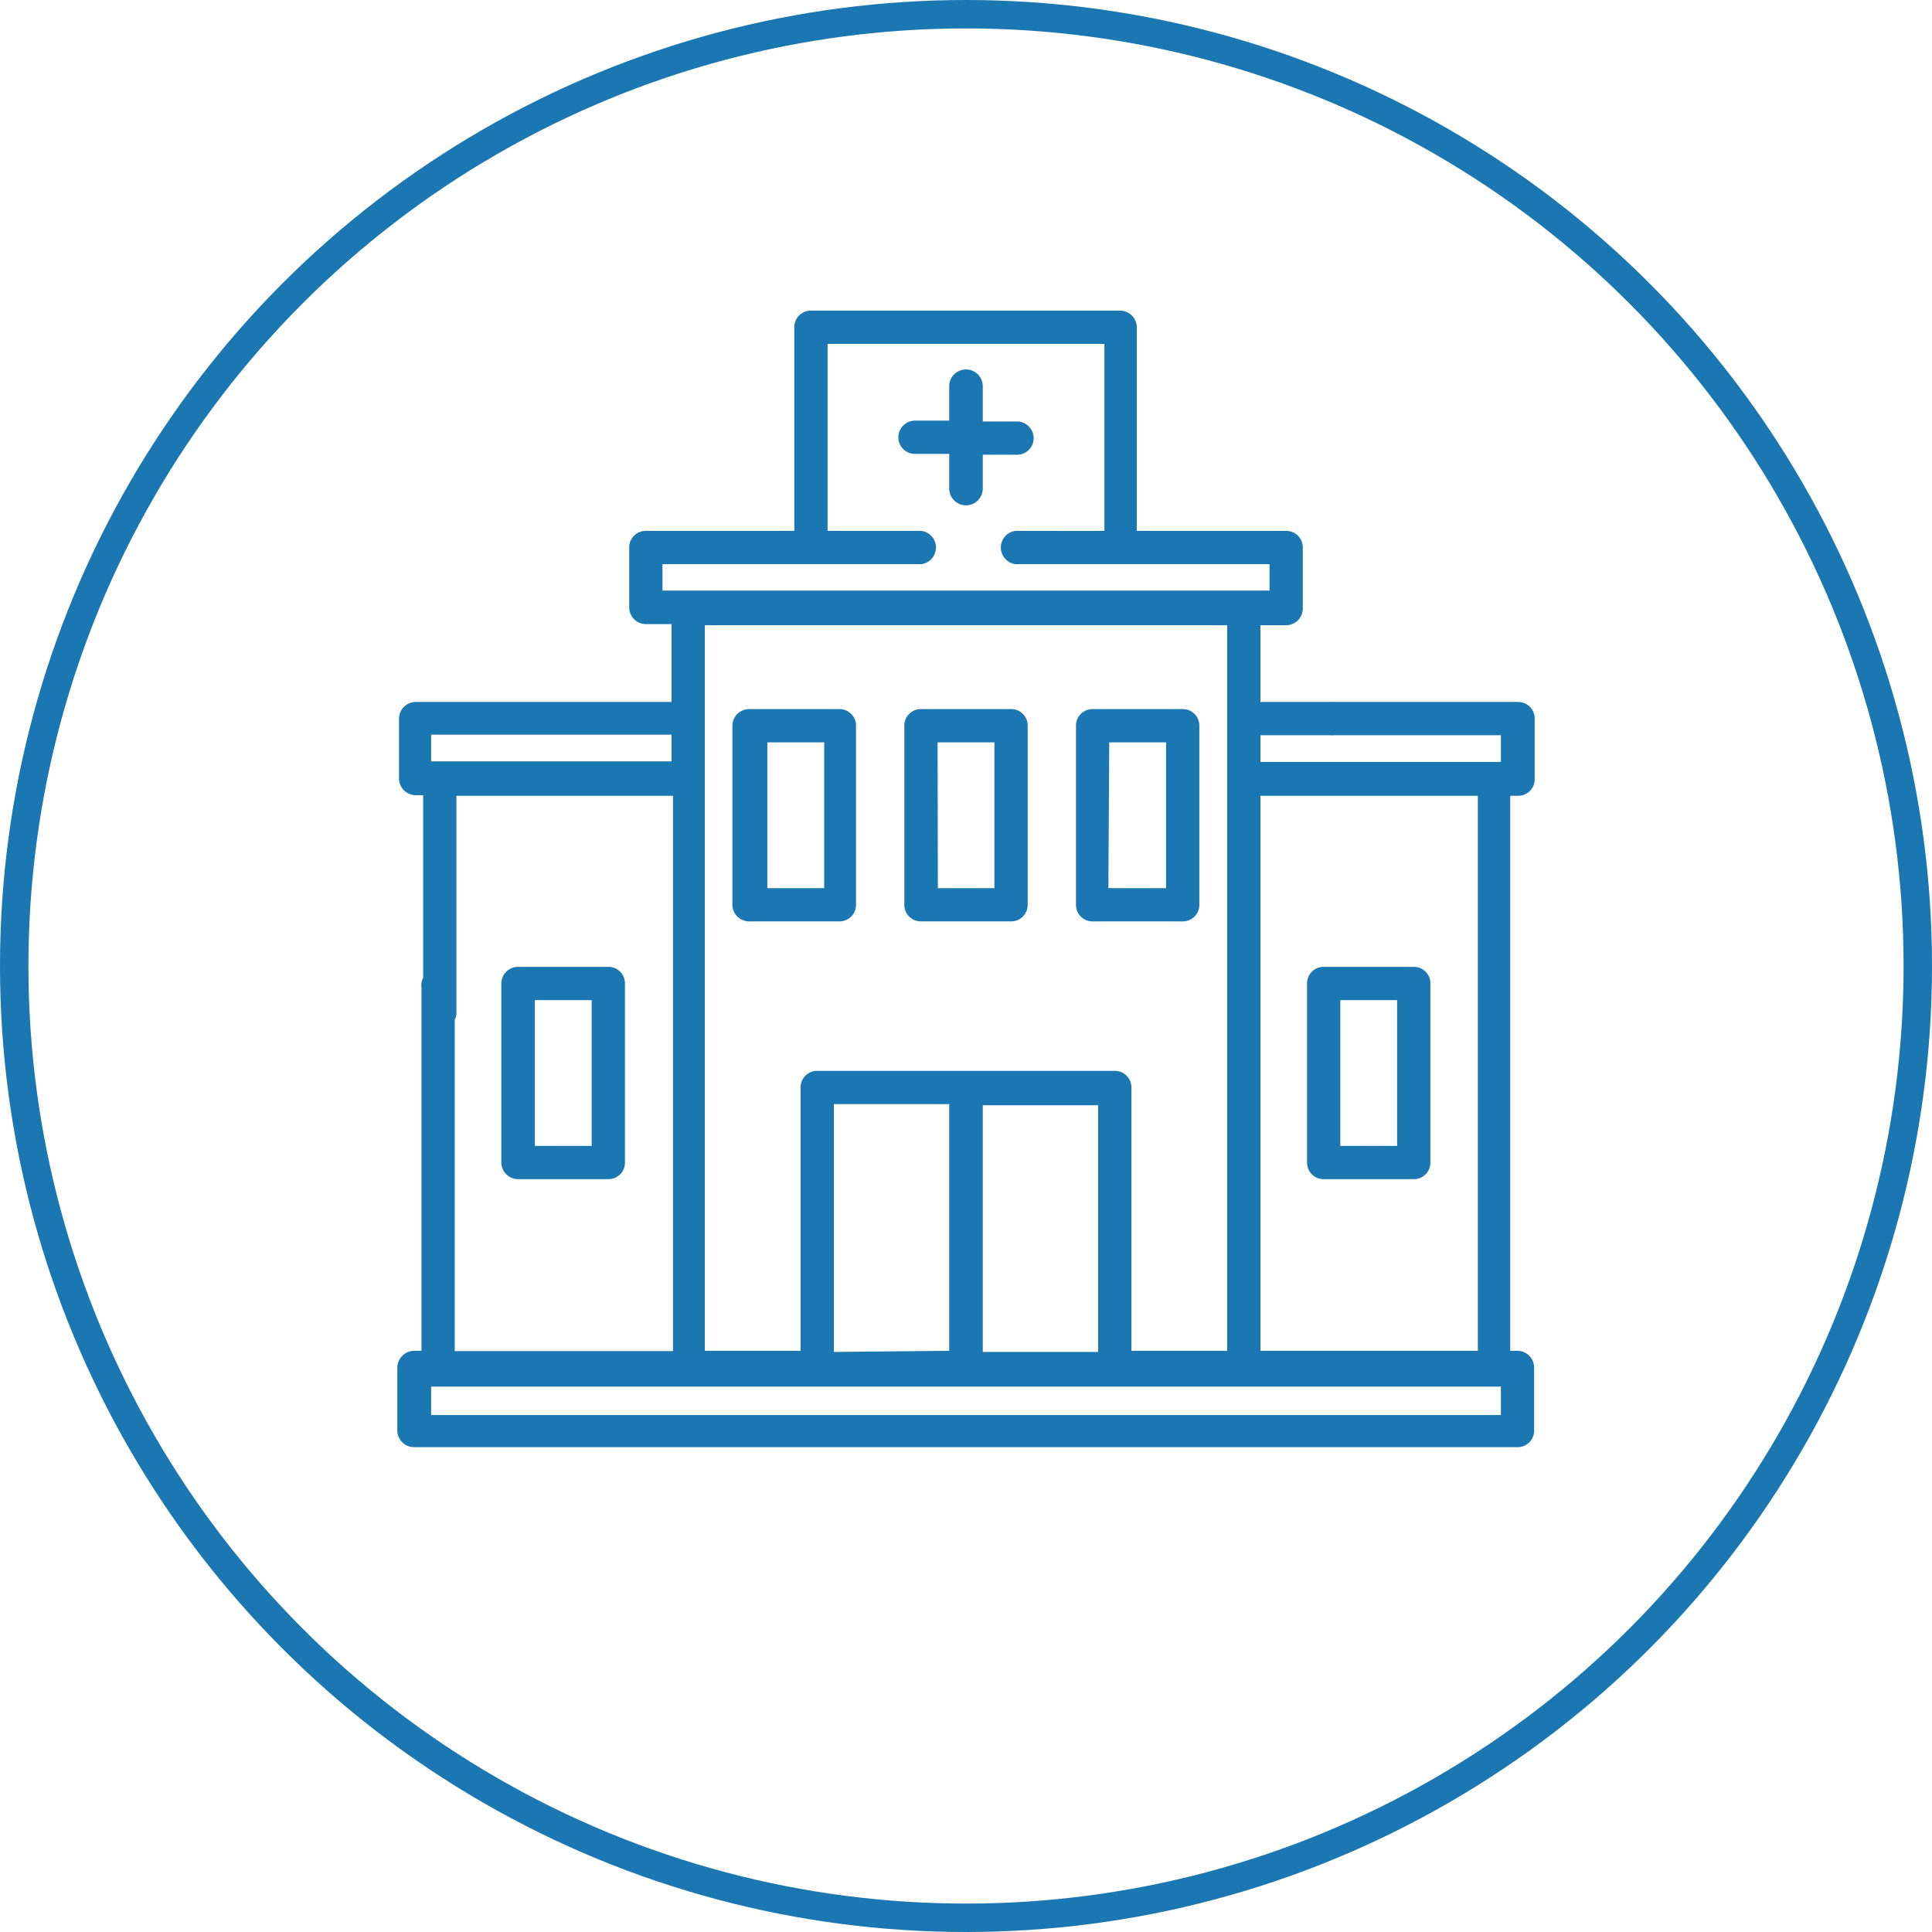
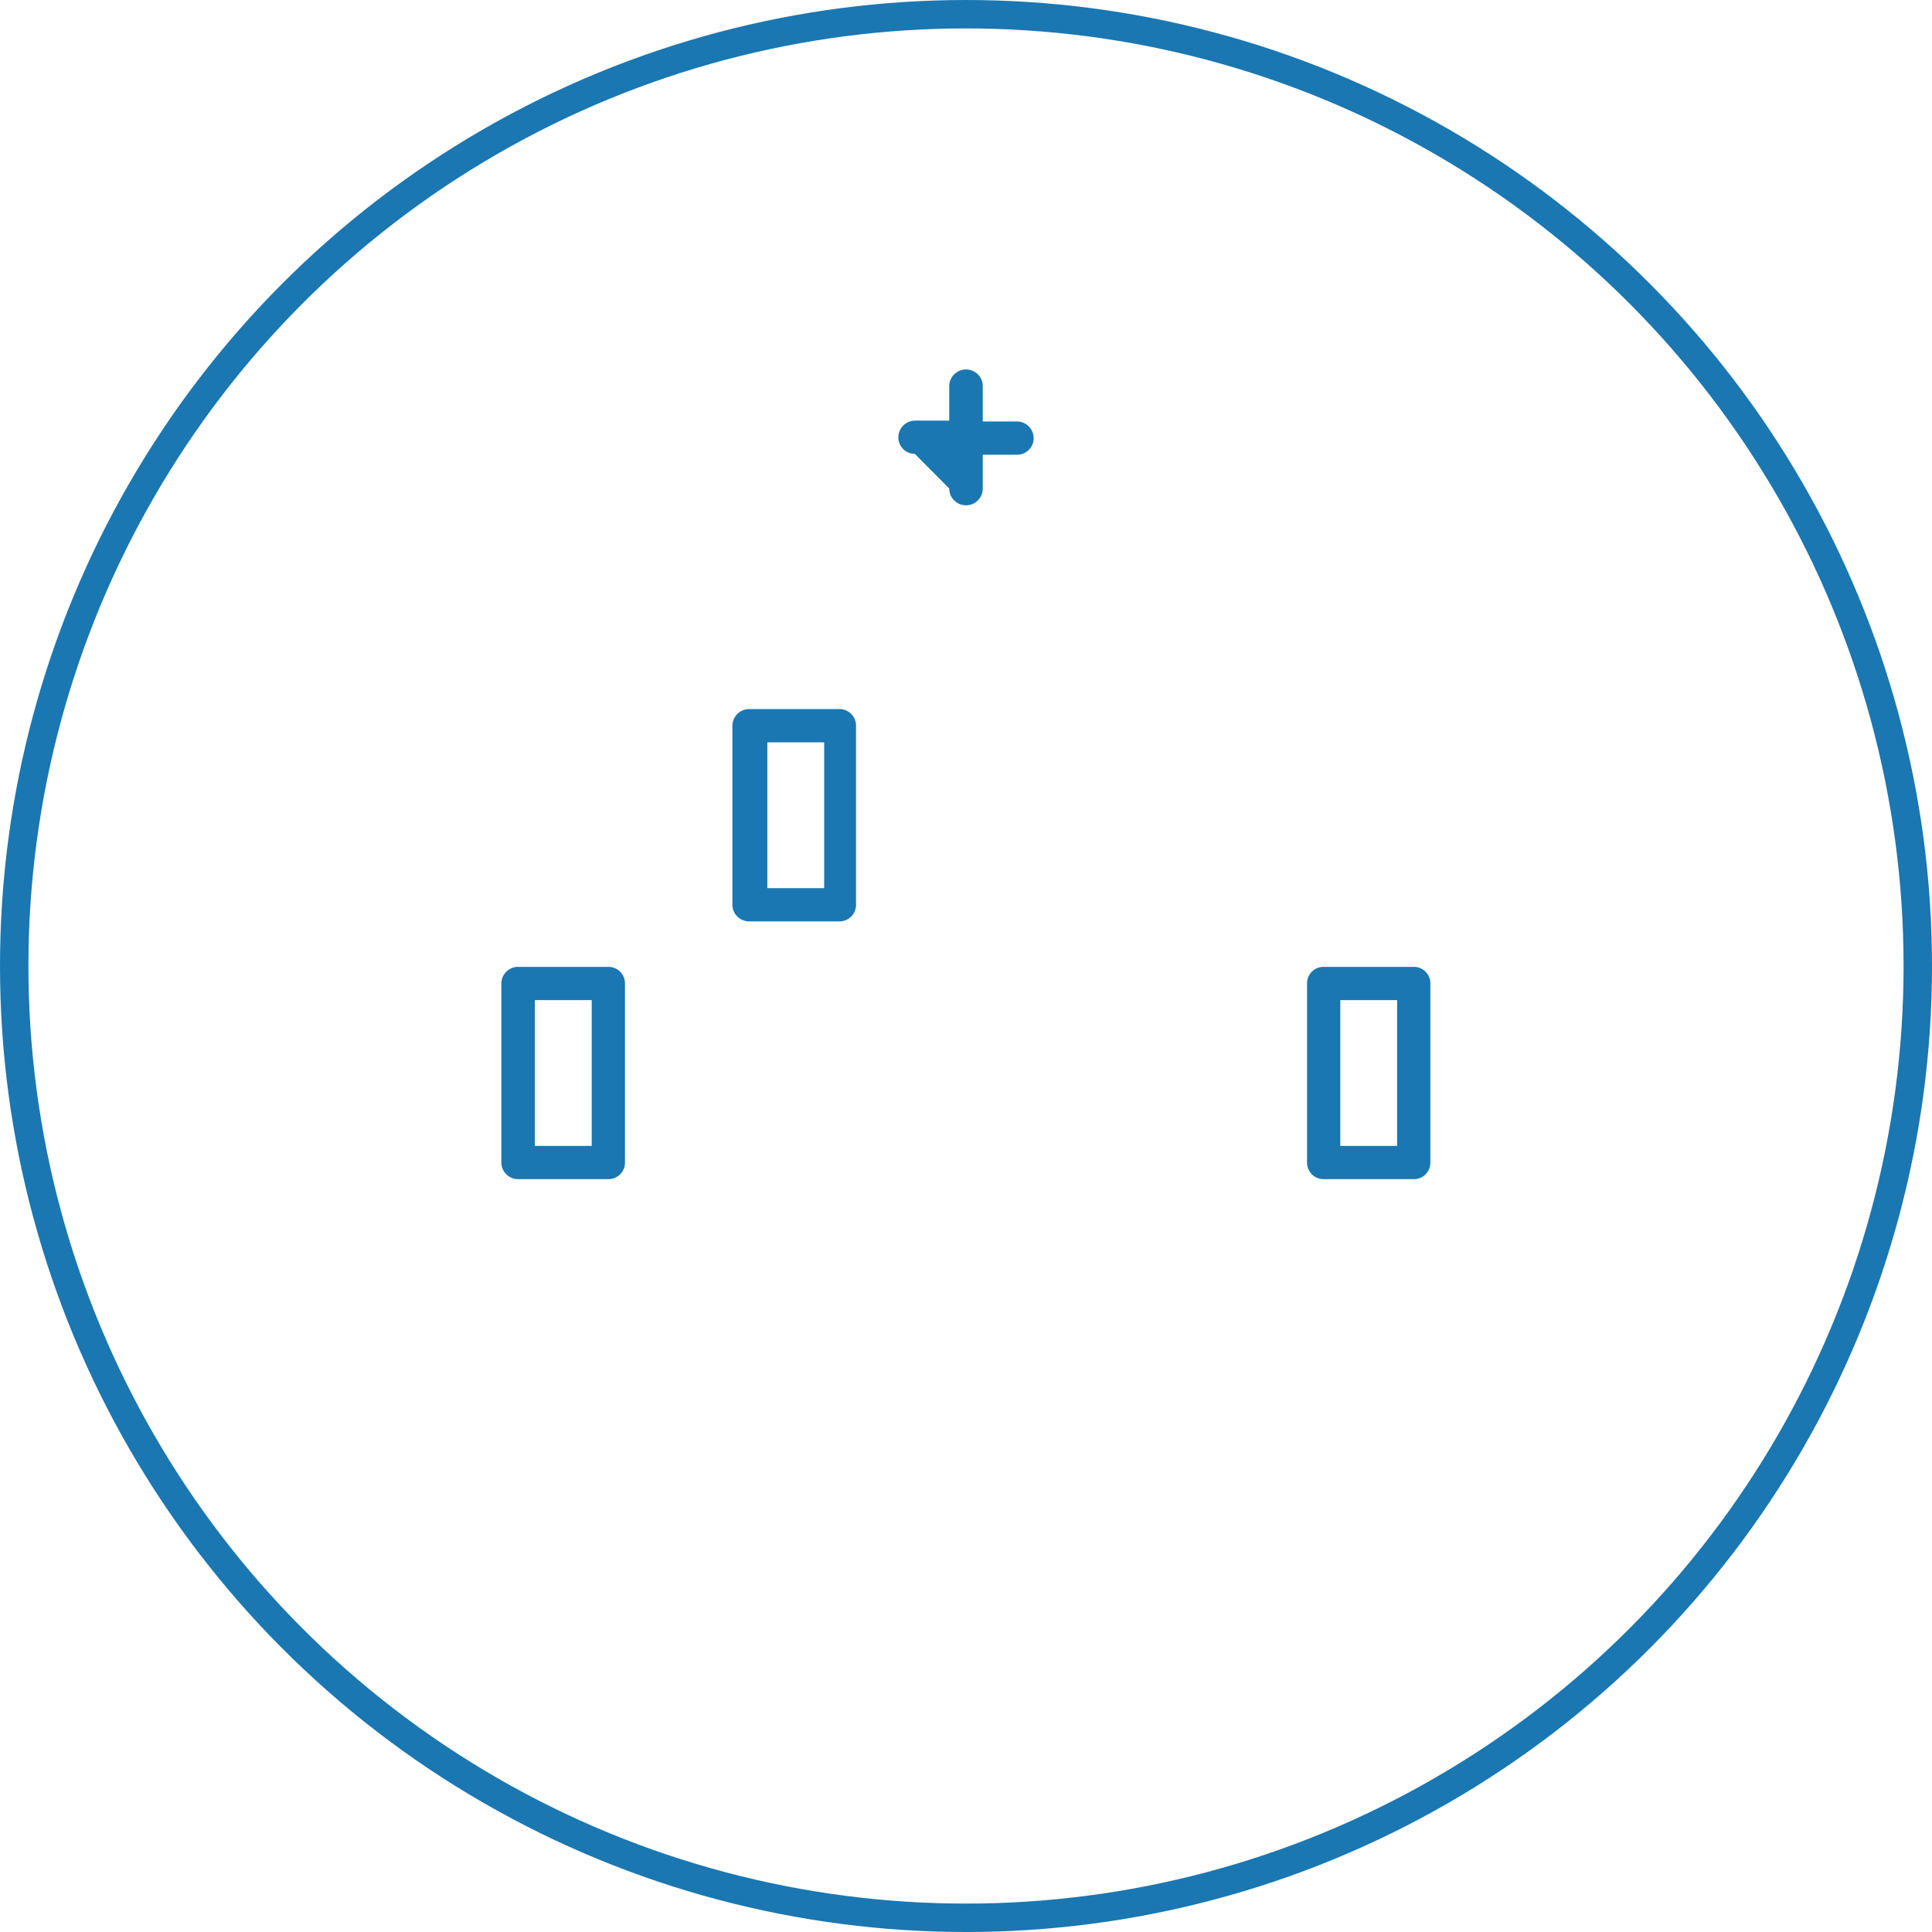
<svg xmlns="http://www.w3.org/2000/svg" viewBox="0 0 67.98 67.98">
  <defs>
    <style>.cls-1{fill:#1a77b1;}.cls-2{fill:none;stroke:#1a77b1;stroke-miterlimit:10;}</style>
  </defs>
  <title>clinica</title>
  <g id="Capa_2" data-name="Capa 2">
    <g id="Capa_1-2" data-name="Capa 1">
      <path class="cls-1" d="M29.54,32.42a.58.58,0,0,0,.58-.58v-6.3a.58.58,0,0,0-.58-.59H26.36a.59.59,0,0,0-.59.59v6.3a.59.59,0,0,0,.59.58ZM27,26.12h2v5.13H27Z" />
-       <path class="cls-1" d="M32.4,32.42h3.18a.58.58,0,0,0,.58-.58v-6.3a.58.58,0,0,0-.58-.59H32.4a.58.58,0,0,0-.58.59v6.3A.58.58,0,0,0,32.4,32.42Zm.59-6.3h2v5.13H33Z" />
      <path class="cls-1" d="M21.41,41.49a.58.58,0,0,0,.58-.58v-6.3a.58.58,0,0,0-.58-.59H18.23a.59.59,0,0,0-.59.59v6.3a.59.59,0,0,0,.59.58Zm-2.59-6.3h2v5.13h-2Z" />
      <path class="cls-1" d="M46.57,41.49h3.18a.58.58,0,0,0,.58-.58v-6.3a.58.58,0,0,0-.58-.59H46.57a.58.58,0,0,0-.58.59v6.3A.58.58,0,0,0,46.57,41.49Zm.59-6.3h2v5.13h-2Z" />
-       <path class="cls-1" d="M38.44,32.42h3.18a.58.58,0,0,0,.58-.58v-6.3a.58.58,0,0,0-.58-.59H38.44a.58.58,0,0,0-.58.59v6.3A.58.58,0,0,0,38.44,32.42Zm.59-6.3h2v5.13H39Z" />
-       <path class="cls-1" d="M33.4,17.19a.59.59,0,0,0,1.18,0V16h1.21a.58.58,0,0,0,.58-.58.59.59,0,0,0-.58-.59H34.58V13.59a.59.59,0,0,0-1.18,0V14.8H32.19a.59.59,0,0,0-.58.59.58.58,0,0,0,.58.58H33.4Z" />
-       <path class="cls-1" d="M53.4,28A.58.58,0,0,0,54,27.4V25.29a.58.58,0,0,0-.58-.59H46.93a.59.59,0,1,0,0,1.17h5.88v.94H44.35v-.94h2.58a.59.59,0,0,0,0-1.17H44.35V22h.9a.59.59,0,0,0,.59-.59V19.26a.58.58,0,0,0-.59-.58H40V11.52a.59.59,0,0,0-.59-.59H28.54a.58.58,0,0,0-.59.59v7.16H22.73a.58.58,0,0,0-.59.58v2.11a.59.59,0,0,0,.59.59h.9V24.7h-9a.59.59,0,0,0-.59.59V27.4a.59.59,0,0,0,.59.58h.26v7.71a.59.59,0,0,0,1.17,0V28h7.62V47.54H16V34.75a.59.59,0,1,0-1.17,0V47.53h-.26a.6.6,0,0,0-.59.59v2.22a.59.59,0,0,0,.59.58H53.4a.58.58,0,0,0,.58-.58V48.12a.59.59,0,0,0-.58-.59h-.26V28ZM23.31,19.85h9.11a.59.59,0,0,0,0-1.17h-3.3V12.1h9.74v6.58H35.73a.59.59,0,0,0,0,1.17h8.94v.93H23.31Zm-8.14,6h8.46v.94H15.17ZM24.8,22H43.18V47.53H39.81V38.27a.58.58,0,0,0-.59-.59H28.76a.58.58,0,0,0-.59.59v9.26H24.8Zm4.54,25.57V38.85H33.4v8.68Zm5.24-8.68h4.06v8.68H34.58Zm18.23,10.9H15.17v-1H52.81ZM52,47.53H44.35V28H52V47.53Z" />
+       <path class="cls-1" d="M33.4,17.19a.59.59,0,0,0,1.18,0V16h1.21a.58.58,0,0,0,.58-.58.59.59,0,0,0-.58-.59H34.58V13.59a.59.59,0,0,0-1.18,0V14.8H32.19a.59.59,0,0,0-.58.59.58.58,0,0,0,.58.58Z" />
      <circle class="cls-2" cx="33.99" cy="33.99" r="33.49" />
    </g>
  </g>
</svg>